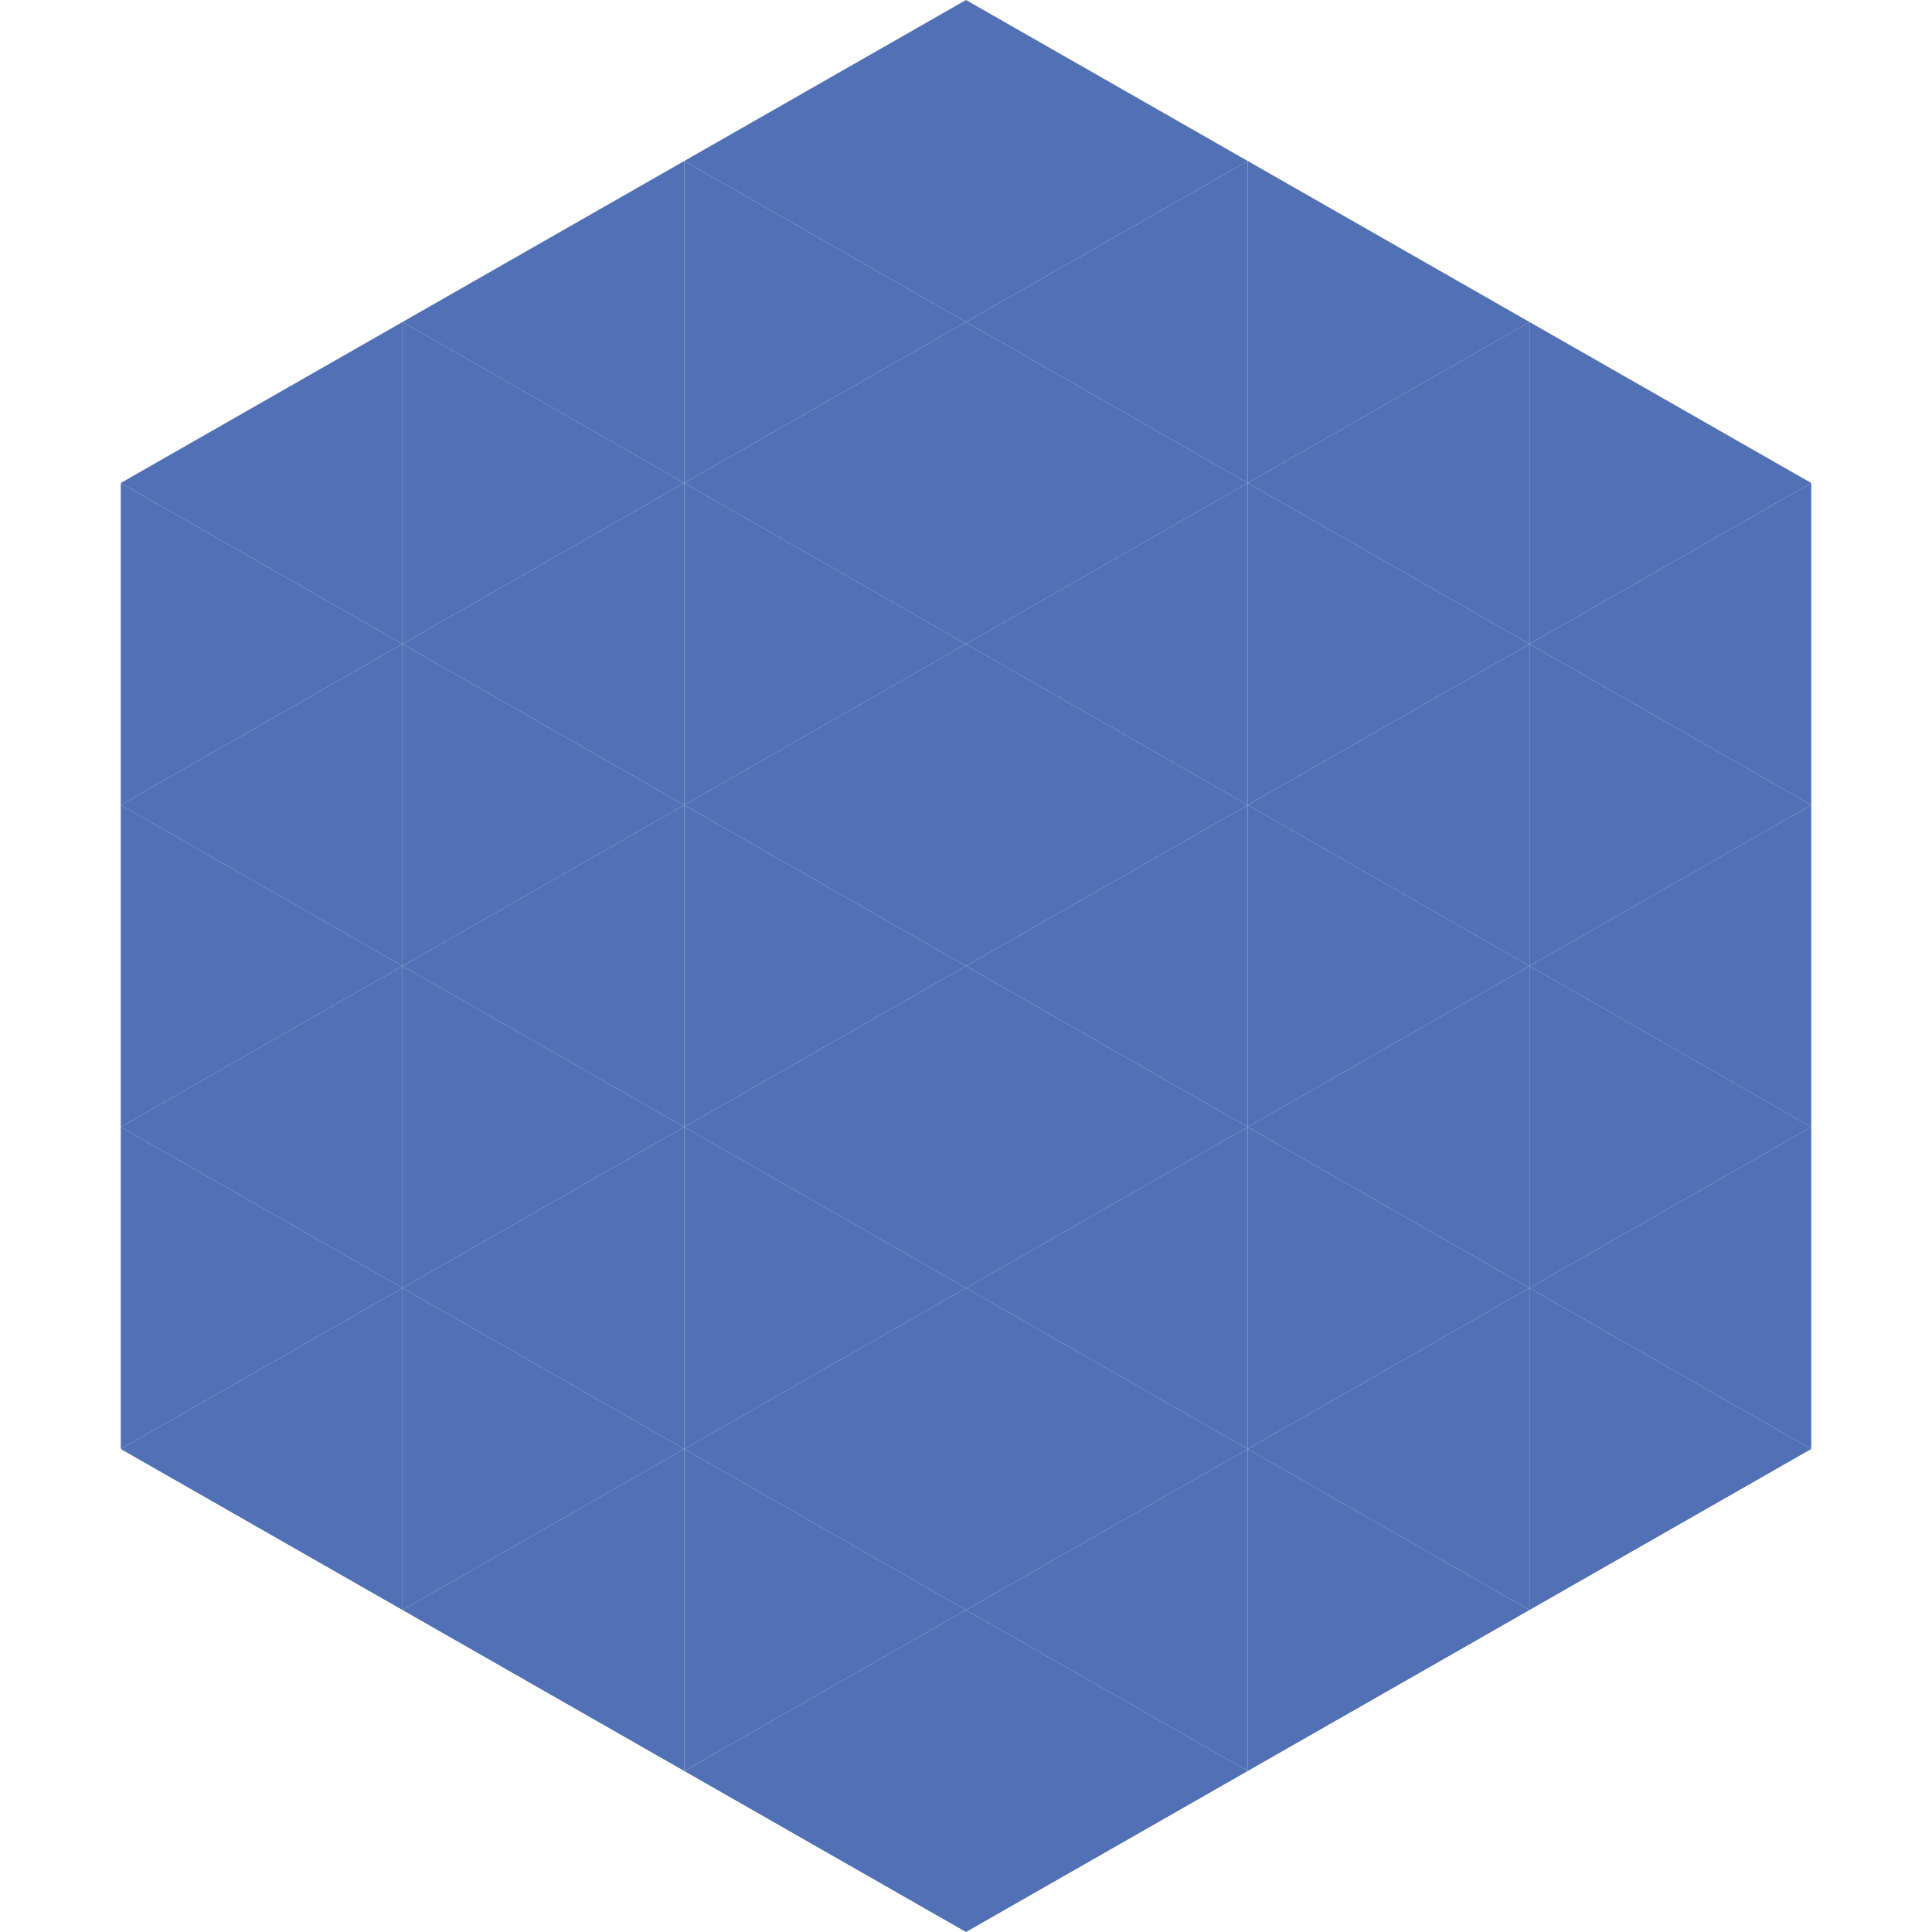
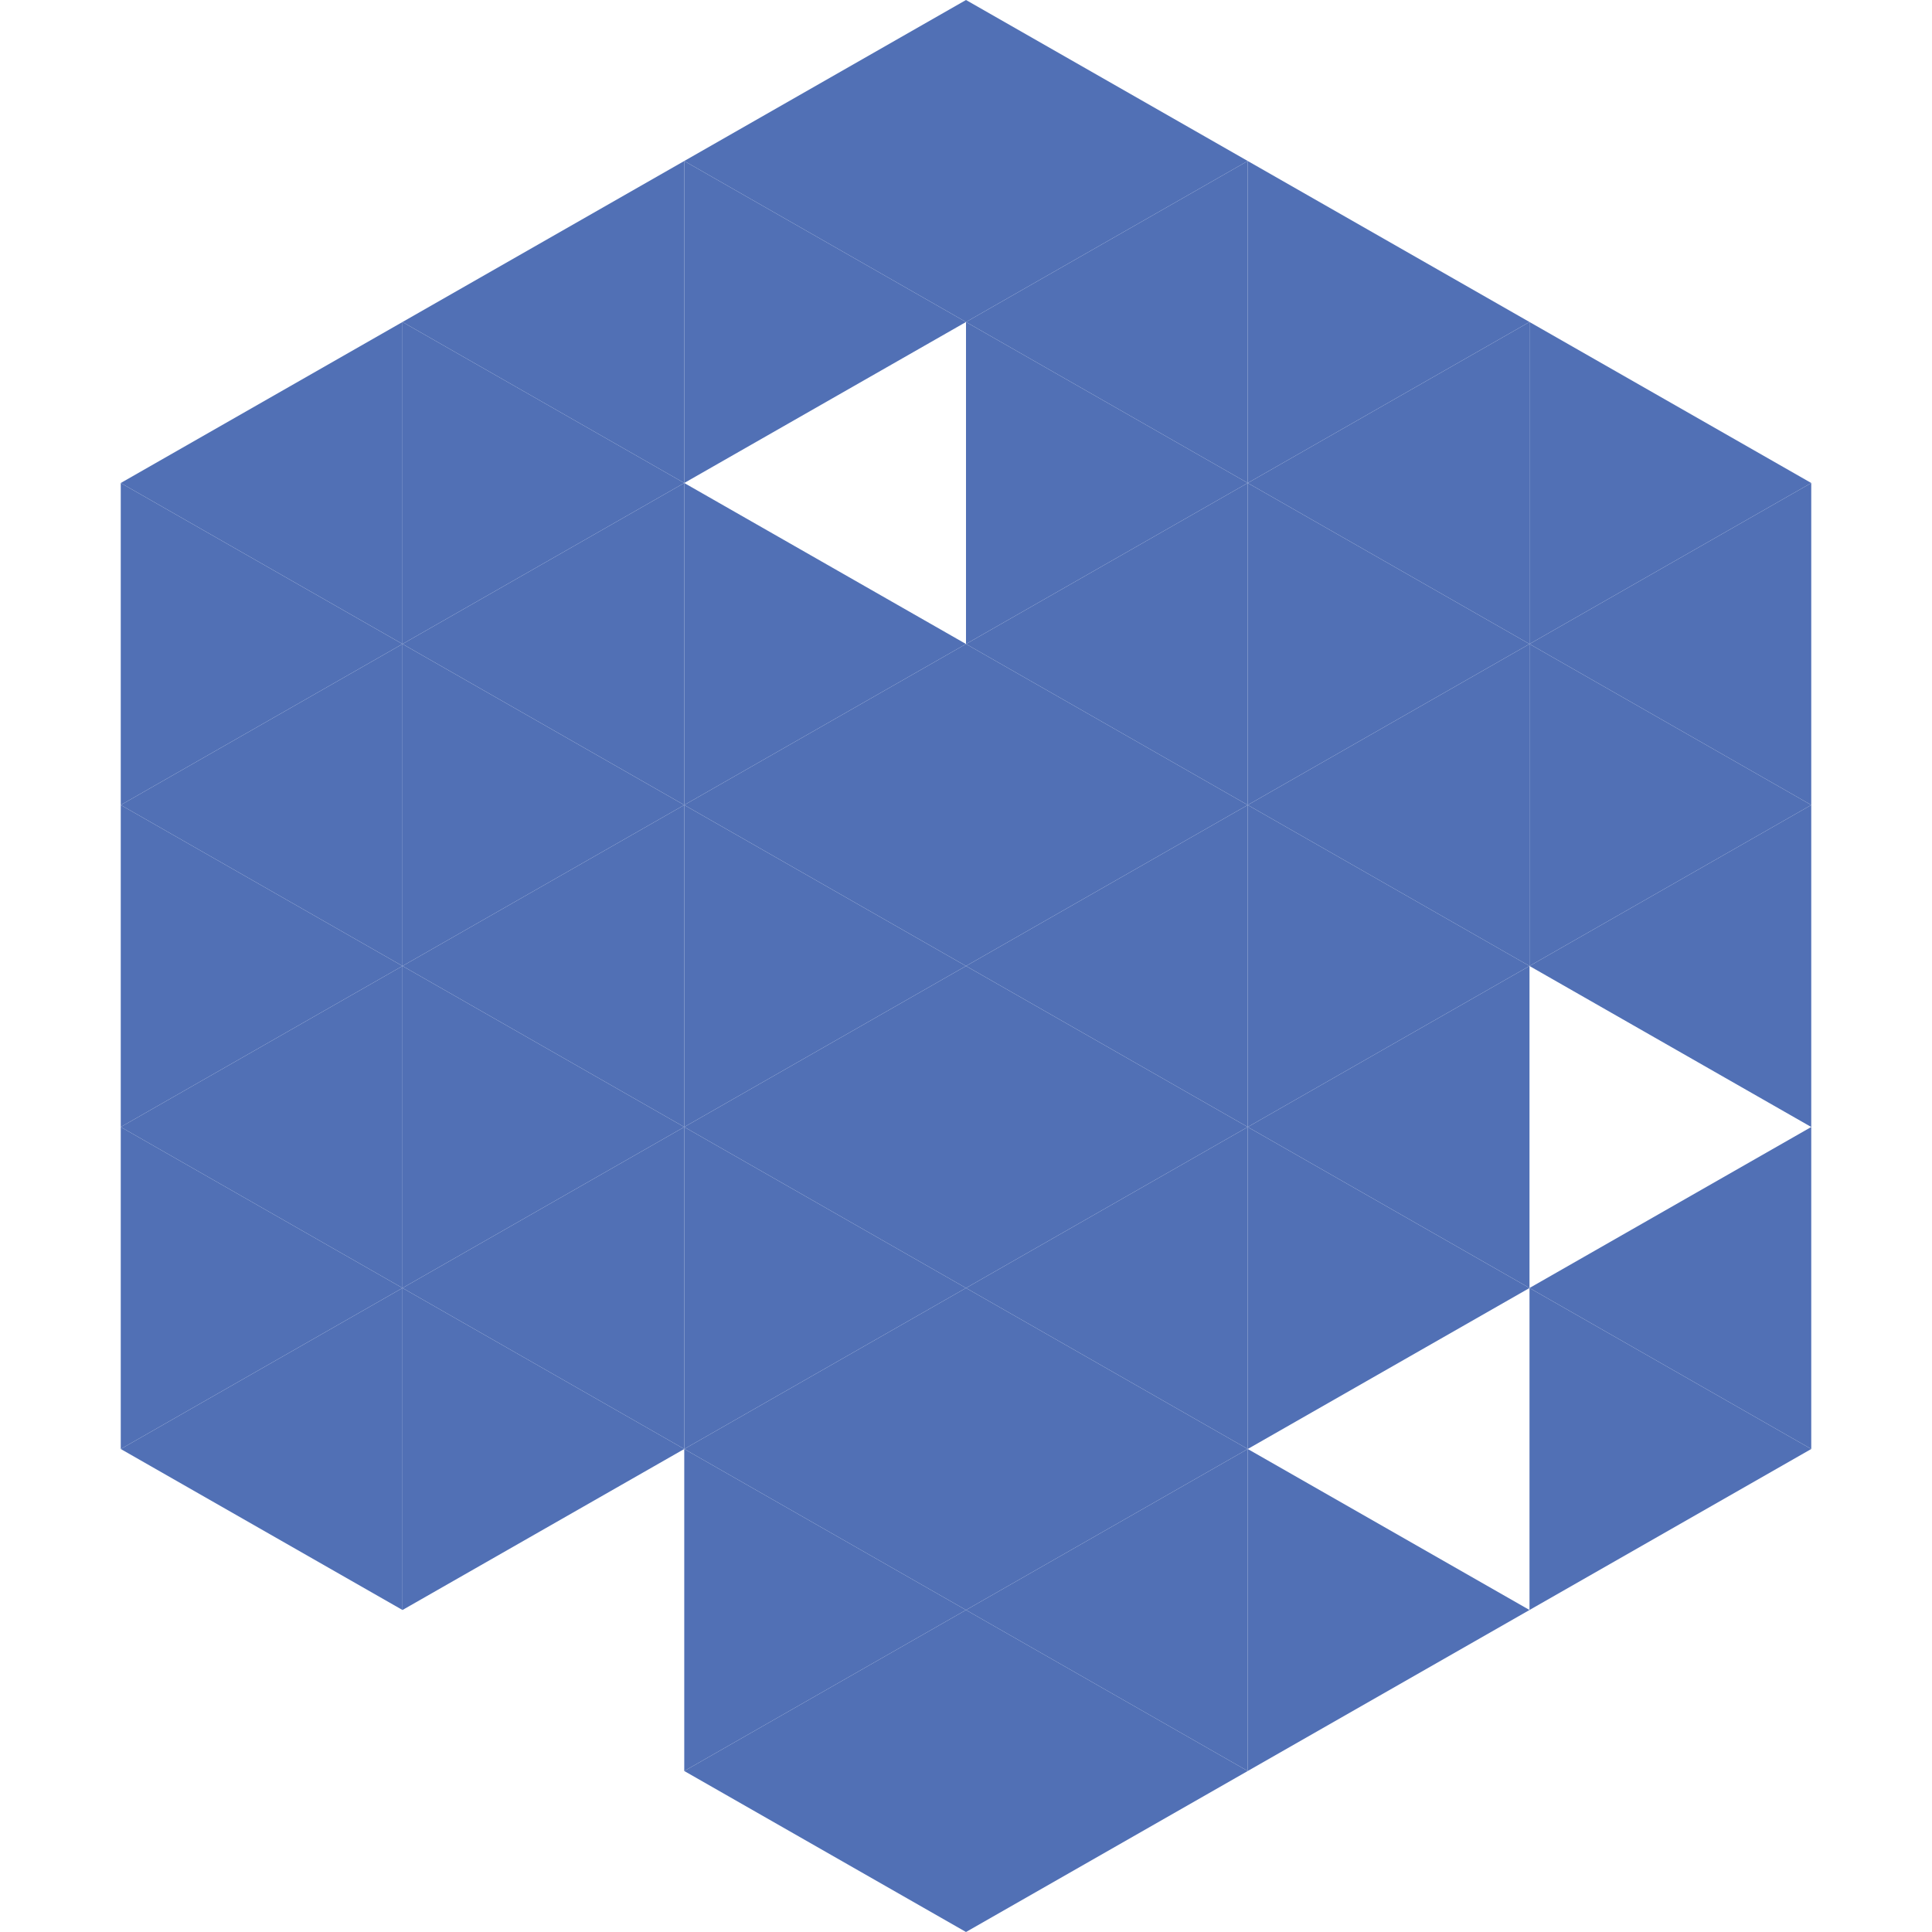
<svg xmlns="http://www.w3.org/2000/svg" width="240" height="240">
  <polygon points="50,40 15,60 50,80" style="fill:rgb(81,112,181)" />
  <polygon points="190,40 225,60 190,80" style="fill:rgb(81,112,181)" />
  <polygon points="15,60 50,80 15,100" style="fill:rgb(81,112,181)" />
  <polygon points="225,60 190,80 225,100" style="fill:rgb(81,112,181)" />
  <polygon points="50,80 15,100 50,120" style="fill:rgb(81,112,181)" />
  <polygon points="190,80 225,100 190,120" style="fill:rgb(81,112,181)" />
  <polygon points="15,100 50,120 15,140" style="fill:rgb(81,112,181)" />
  <polygon points="225,100 190,120 225,140" style="fill:rgb(81,112,181)" />
  <polygon points="50,120 15,140 50,160" style="fill:rgb(81,112,181)" />
-   <polygon points="190,120 225,140 190,160" style="fill:rgb(81,112,181)" />
  <polygon points="15,140 50,160 15,180" style="fill:rgb(81,112,181)" />
  <polygon points="225,140 190,160 225,180" style="fill:rgb(81,112,181)" />
  <polygon points="50,160 15,180 50,200" style="fill:rgb(81,112,181)" />
  <polygon points="190,160 225,180 190,200" style="fill:rgb(81,112,181)" />
  <polygon points="15,180 50,200 15,220" style="fill:rgb(255,255,255); fill-opacity:0" />
  <polygon points="225,180 190,200 225,220" style="fill:rgb(255,255,255); fill-opacity:0" />
  <polygon points="50,0 85,20 50,40" style="fill:rgb(255,255,255); fill-opacity:0" />
  <polygon points="190,0 155,20 190,40" style="fill:rgb(255,255,255); fill-opacity:0" />
  <polygon points="85,20 50,40 85,60" style="fill:rgb(81,112,181)" />
  <polygon points="155,20 190,40 155,60" style="fill:rgb(81,112,181)" />
  <polygon points="50,40 85,60 50,80" style="fill:rgb(81,112,181)" />
  <polygon points="190,40 155,60 190,80" style="fill:rgb(81,112,181)" />
  <polygon points="85,60 50,80 85,100" style="fill:rgb(81,112,181)" />
  <polygon points="155,60 190,80 155,100" style="fill:rgb(81,112,181)" />
  <polygon points="50,80 85,100 50,120" style="fill:rgb(81,112,181)" />
  <polygon points="190,80 155,100 190,120" style="fill:rgb(81,112,181)" />
  <polygon points="85,100 50,120 85,140" style="fill:rgb(81,112,181)" />
  <polygon points="155,100 190,120 155,140" style="fill:rgb(81,112,181)" />
  <polygon points="50,120 85,140 50,160" style="fill:rgb(81,112,181)" />
  <polygon points="190,120 155,140 190,160" style="fill:rgb(81,112,181)" />
  <polygon points="85,140 50,160 85,180" style="fill:rgb(81,112,181)" />
  <polygon points="155,140 190,160 155,180" style="fill:rgb(81,112,181)" />
  <polygon points="50,160 85,180 50,200" style="fill:rgb(81,112,181)" />
-   <polygon points="190,160 155,180 190,200" style="fill:rgb(81,112,181)" />
-   <polygon points="85,180 50,200 85,220" style="fill:rgb(81,112,181)" />
  <polygon points="155,180 190,200 155,220" style="fill:rgb(81,112,181)" />
  <polygon points="120,0 85,20 120,40" style="fill:rgb(81,112,181)" />
  <polygon points="120,0 155,20 120,40" style="fill:rgb(81,112,181)" />
  <polygon points="85,20 120,40 85,60" style="fill:rgb(81,112,181)" />
  <polygon points="155,20 120,40 155,60" style="fill:rgb(81,112,181)" />
-   <polygon points="120,40 85,60 120,80" style="fill:rgb(81,112,181)" />
  <polygon points="120,40 155,60 120,80" style="fill:rgb(81,112,181)" />
  <polygon points="85,60 120,80 85,100" style="fill:rgb(81,112,181)" />
  <polygon points="155,60 120,80 155,100" style="fill:rgb(81,112,181)" />
  <polygon points="120,80 85,100 120,120" style="fill:rgb(81,112,181)" />
  <polygon points="120,80 155,100 120,120" style="fill:rgb(81,112,181)" />
  <polygon points="85,100 120,120 85,140" style="fill:rgb(81,112,181)" />
  <polygon points="155,100 120,120 155,140" style="fill:rgb(81,112,181)" />
  <polygon points="120,120 85,140 120,160" style="fill:rgb(81,112,181)" />
  <polygon points="120,120 155,140 120,160" style="fill:rgb(81,112,181)" />
  <polygon points="85,140 120,160 85,180" style="fill:rgb(81,112,181)" />
  <polygon points="155,140 120,160 155,180" style="fill:rgb(81,112,181)" />
  <polygon points="120,160 85,180 120,200" style="fill:rgb(81,112,181)" />
  <polygon points="120,160 155,180 120,200" style="fill:rgb(81,112,181)" />
  <polygon points="85,180 120,200 85,220" style="fill:rgb(81,112,181)" />
  <polygon points="155,180 120,200 155,220" style="fill:rgb(81,112,181)" />
  <polygon points="120,200 85,220 120,240" style="fill:rgb(81,112,181)" />
  <polygon points="120,200 155,220 120,240" style="fill:rgb(81,112,181)" />
  <polygon points="85,220 120,240 85,260" style="fill:rgb(255,255,255); fill-opacity:0" />
-   <polygon points="155,220 120,240 155,260" style="fill:rgb(255,255,255); fill-opacity:0" />
</svg>